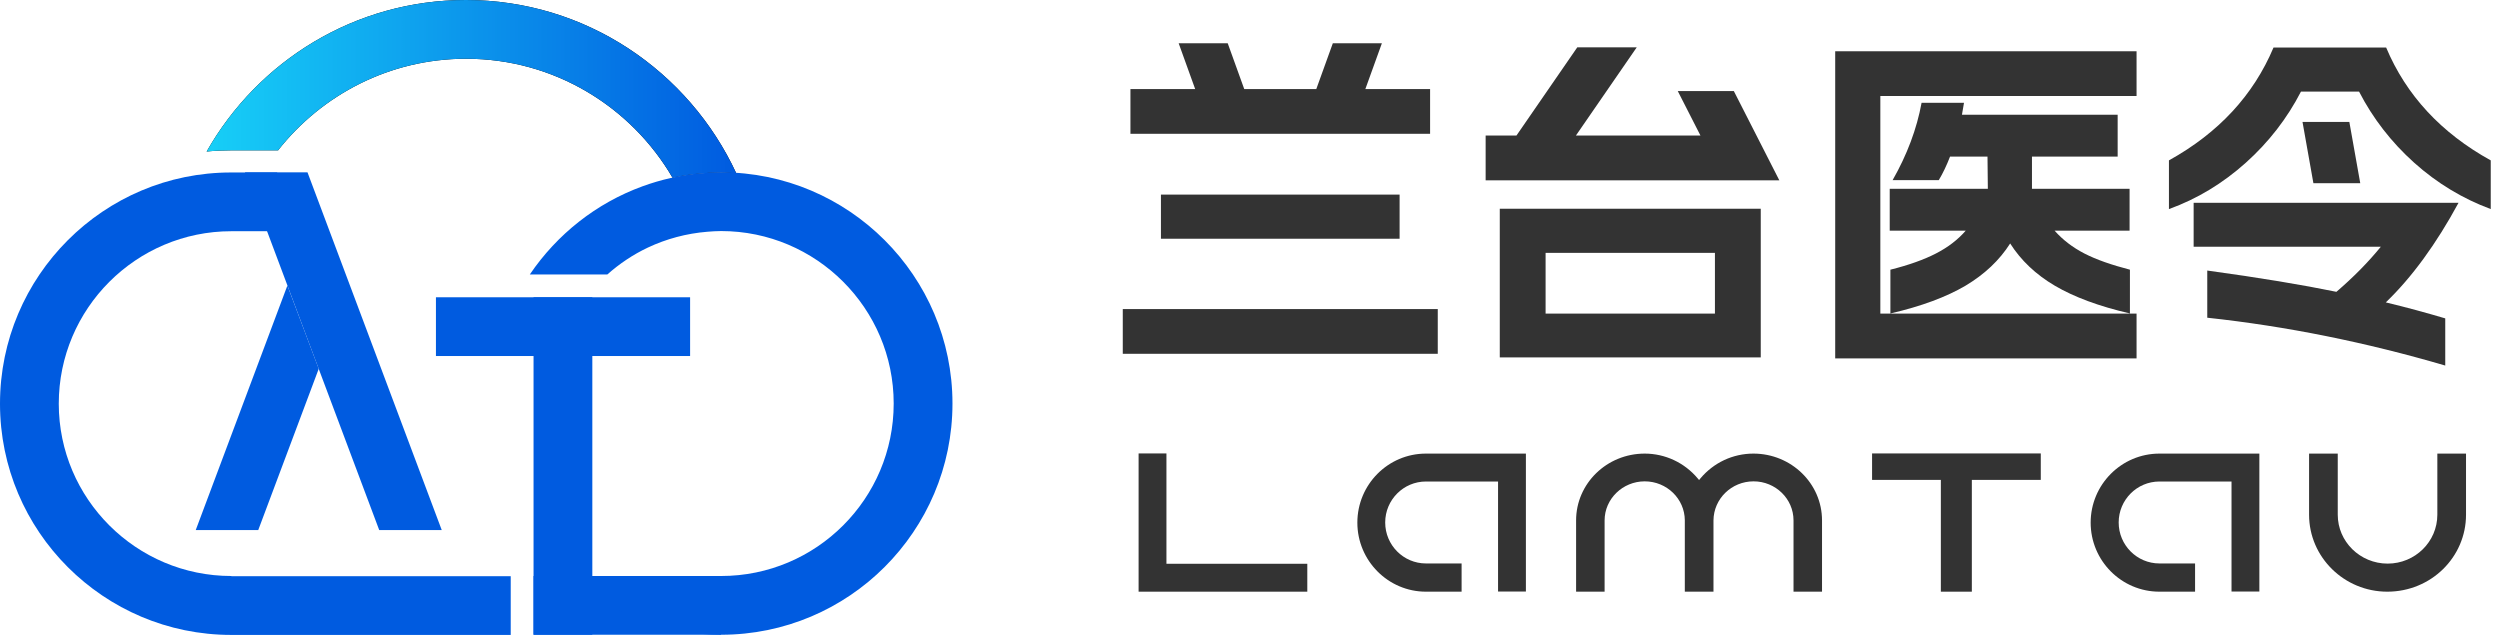
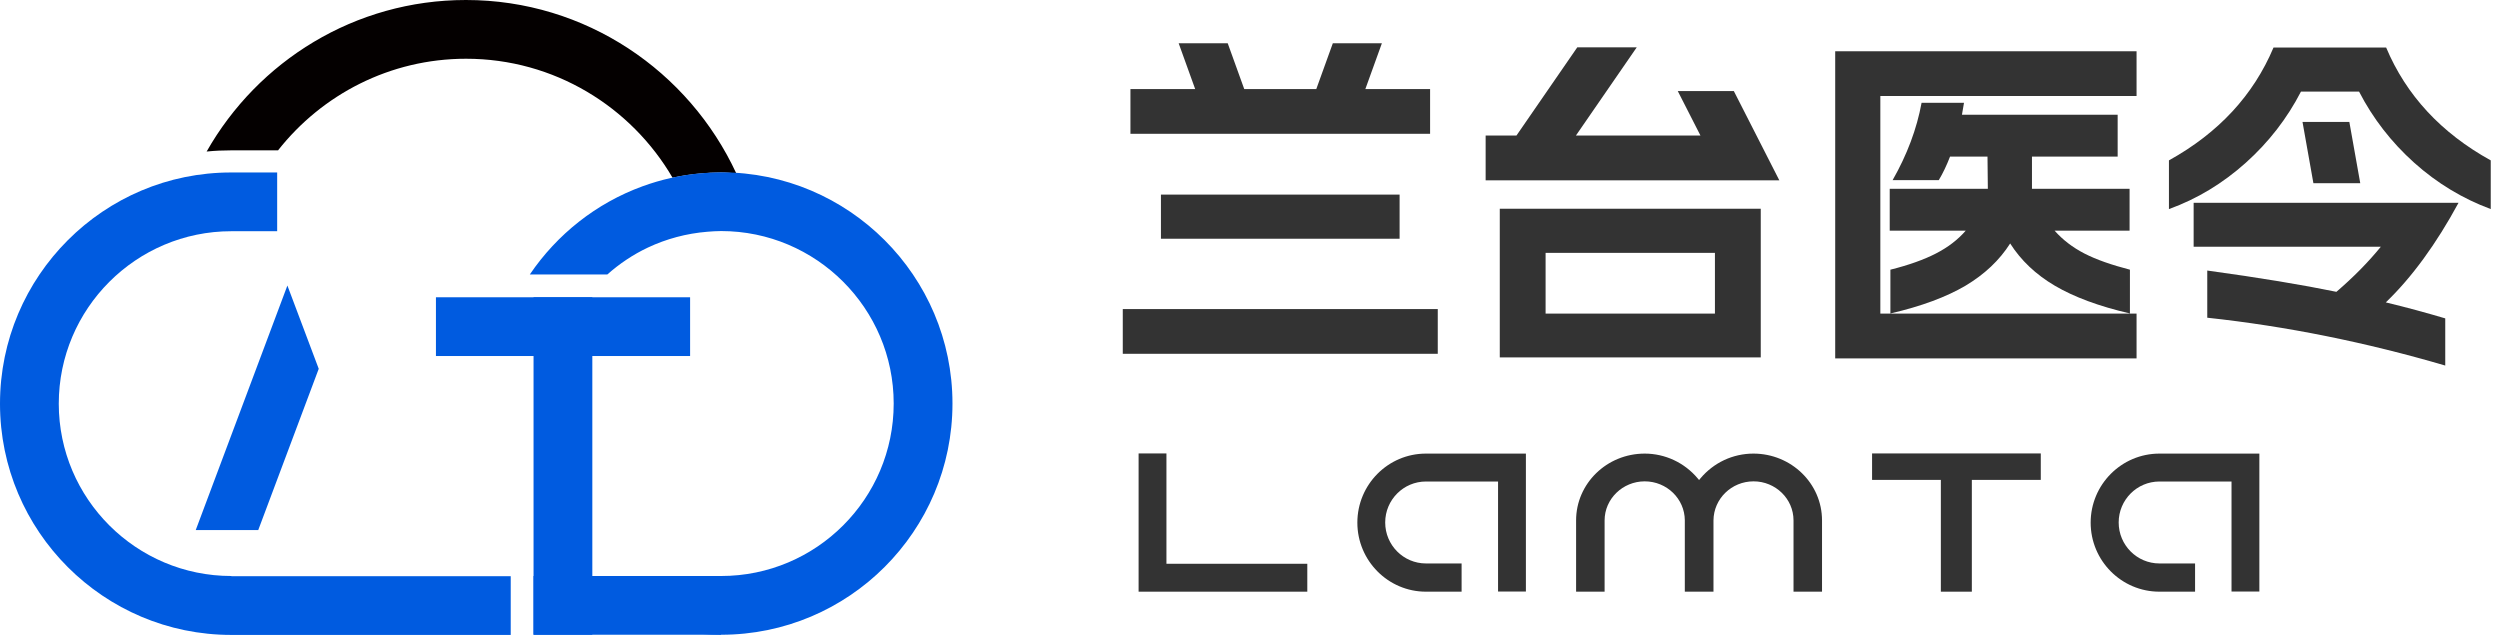
<svg xmlns="http://www.w3.org/2000/svg" width="189" height="48" viewBox="0 0 189 48" fill="none">
  <path d="M17.49 43.546C10.303 43.546 4.443 37.702 4.443 30.52C4.443 23.337 10.29 17.48 17.49 17.48H18.507H20.954V13.039H17.49C7.843 13.026 0 20.878 0 30.52C0 40.161 7.843 48 17.49 48H38.611V43.559H17.49V43.546Z" fill="#005BE0" />
  <path d="M52.172 22.474H32.957V26.915H52.172V22.474Z" fill="#005BE0" />
  <path d="M44.78 22.474H40.336V47.987H44.78V22.474Z" fill="#005BE0" />
  <path d="M21.031 11.353C24.341 7.157 29.467 4.441 35.236 4.441C41.895 4.441 47.716 8.071 50.846 13.438C51.528 13.284 52.211 13.181 52.919 13.117C53.447 13.065 53.975 13.039 54.516 13.039C54.903 13.039 55.289 13.078 55.662 13.104C52.082 5.381 44.278 0 35.224 0C26.826 0 19.498 4.621 15.622 11.456C16.24 11.392 16.858 11.366 17.489 11.366H21.031V11.353Z" fill="#040000" />
-   <path d="M21.031 11.353C24.341 7.157 29.467 4.441 35.236 4.441C41.895 4.441 47.716 8.071 50.846 13.438C51.528 13.284 52.211 13.181 52.919 13.117C53.447 13.065 53.975 13.039 54.516 13.039C54.903 13.039 55.289 13.078 55.662 13.104C52.082 5.381 44.278 0 35.224 0C26.826 0 19.498 4.621 15.622 11.456C16.24 11.392 16.858 11.366 17.489 11.366H21.031V11.353Z" fill="url(#paint0_linear_11_3002)" />
-   <path d="M18.519 13.027L28.668 40.071H33.395L23.246 13.027H18.519Z" fill="#005BE0" />
  <path d="M54.516 43.546H40.336V47.987H54.516V43.546Z" fill="#005BE0" />
  <path d="M54.517 13.027C53.976 13.027 53.448 13.065 52.92 13.104C51.413 13.245 49.958 13.58 48.58 14.082C45.077 15.357 42.115 17.712 40.054 20.75H45.914C46.828 19.939 47.859 19.244 48.979 18.716C50.37 18.06 51.89 17.648 53.487 17.519C53.822 17.493 54.169 17.468 54.517 17.468C61.703 17.468 67.563 23.311 67.563 30.507C67.563 37.702 61.716 43.546 54.517 43.546H44.072L43.931 44.396C46.867 46.648 50.537 47.987 54.517 47.987C64.163 47.987 72.007 40.148 72.007 30.507C72.007 20.879 64.163 13.027 54.517 13.027Z" fill="#005BE0" />
  <path d="M21.727 21.586L14.798 40.071H19.524L24.096 27.881L21.727 21.586Z" fill="#005BE0" />
  <path d="M84.882 23.363H108.695V26.748H84.882V23.363ZM85.461 6.732H90.355L89.106 3.269H92.815L94.064 6.732H99.512L100.762 3.269H104.471L103.221 6.732H108.115V10.117H85.461V6.732ZM87.767 14.712H105.81V18.046H87.767V14.712Z" fill="#333333" />
  <path d="M112.314 10.246H114.645L119.243 3.578H123.738L119.14 10.246H128.554L126.841 6.887H131.079L134.517 13.632H112.314V10.246ZM133.113 27.019H113.383V15.781H133.113V27.019ZM129.649 23.71V19.115H116.847V23.71H129.649Z" fill="#333333" />
  <path d="M138.741 3.874H161.524V7.259H142.154V23.709H161.524V27.095H138.741V3.874ZM142.876 14.274H150.281L150.255 11.841H147.422C147.164 12.511 146.881 13.103 146.572 13.618H143.082C144.176 11.7 144.91 9.743 145.271 7.774H148.478L148.323 8.675H160.095V11.841H153.617V14.274H160.996V17.441H155.33C155.935 18.123 156.682 18.702 157.583 19.166C158.485 19.629 159.631 20.028 161.022 20.388V23.697C158.678 23.156 156.785 22.448 155.342 21.598C153.9 20.749 152.779 19.68 151.968 18.406C151.157 19.68 150.036 20.736 148.594 21.598C147.151 22.448 145.258 23.156 142.914 23.697V20.388C144.305 20.041 145.451 19.629 146.353 19.166C147.254 18.702 148.001 18.136 148.607 17.441H142.863V14.274H142.876Z" fill="#333333" />
  <path d="M182.517 12.306C180.779 10.748 179.388 8.946 178.345 6.925H173.953C172.91 8.946 171.519 10.748 169.78 12.306C168.041 13.863 166.11 15.034 163.972 15.807V12.125C167.732 10.04 170.36 7.195 171.879 3.591H180.392C181.912 7.208 184.552 10.053 188.3 12.125V15.807C186.188 15.021 184.256 13.863 182.517 12.306ZM165.839 15.33H185.866C184.179 18.445 182.337 20.968 180.367 22.861C181.976 23.247 183.47 23.659 184.861 24.07V27.636C178.847 25.873 172.845 24.663 166.869 24.019V20.453C170.823 20.994 174.069 21.535 176.632 22.062C177.907 20.968 179.027 19.836 179.993 18.651H165.839V15.33ZM177.61 9.216L178.435 13.85H174.893L174.069 9.216H177.61Z" fill="#333333" />
  <path d="M115.358 44.731V34.292H107.803C104.934 34.292 102.616 36.634 102.616 39.511C102.616 42.389 104.947 44.731 107.803 44.731H110.497V42.597H107.803C106.099 42.597 104.721 41.207 104.721 39.499C104.721 37.792 106.099 36.402 107.803 36.402H113.253V44.719H115.358V44.731Z" fill="#333333" />
  <path d="M170.808 44.731V34.292H163.254C160.384 34.292 158.054 36.634 158.054 39.511C158.054 42.389 160.384 44.731 163.254 44.731H165.947V42.597H163.254C161.55 42.597 160.172 41.207 160.172 39.499C160.172 37.792 161.55 36.402 163.254 36.402H168.703V44.719H170.808V44.731Z" fill="#333333" />
-   <path d="M186.431 38.914V34.292H184.263V38.914C184.263 40.95 182.584 42.609 180.505 42.609C178.425 42.609 176.734 40.95 176.734 38.914V34.292H174.566V38.914C174.566 42.121 177.222 44.731 180.48 44.731C183.787 44.731 186.431 42.121 186.431 38.914Z" fill="#333333" />
  <path d="M135.59 39.341V44.731H137.745V39.341C137.745 36.548 135.415 34.292 132.559 34.292C131.005 34.292 129.552 34.975 128.549 36.17L128.449 36.292L128.349 36.17C127.347 34.975 125.881 34.292 124.34 34.292C121.471 34.292 119.153 36.56 119.153 39.341V44.731H121.308V39.341C121.308 37.719 122.674 36.39 124.34 36.39C126.006 36.39 127.359 37.707 127.372 39.329V44.731H129.539V39.341C129.552 37.707 130.905 36.39 132.571 36.39C134.225 36.39 135.59 37.707 135.59 39.341Z" fill="#333333" />
  <path d="M154.283 34.28H141.529V36.28H146.728V44.731H149.071V36.28H154.283V34.28Z" fill="#333333" />
  <path d="M86.078 34.28V44.731H98.832V42.621H88.183V34.28H86.078Z" fill="#333333" />
  <defs>
    <linearGradient id="paint0_linear_11_3002" x1="15.624" y1="6.718" x2="55.682" y2="6.718" gradientUnits="userSpaceOnUse">
      <stop stop-color="#17CFF7" />
      <stop offset="1" stop-color="#005BE0" />
    </linearGradient>
  </defs>
</svg>